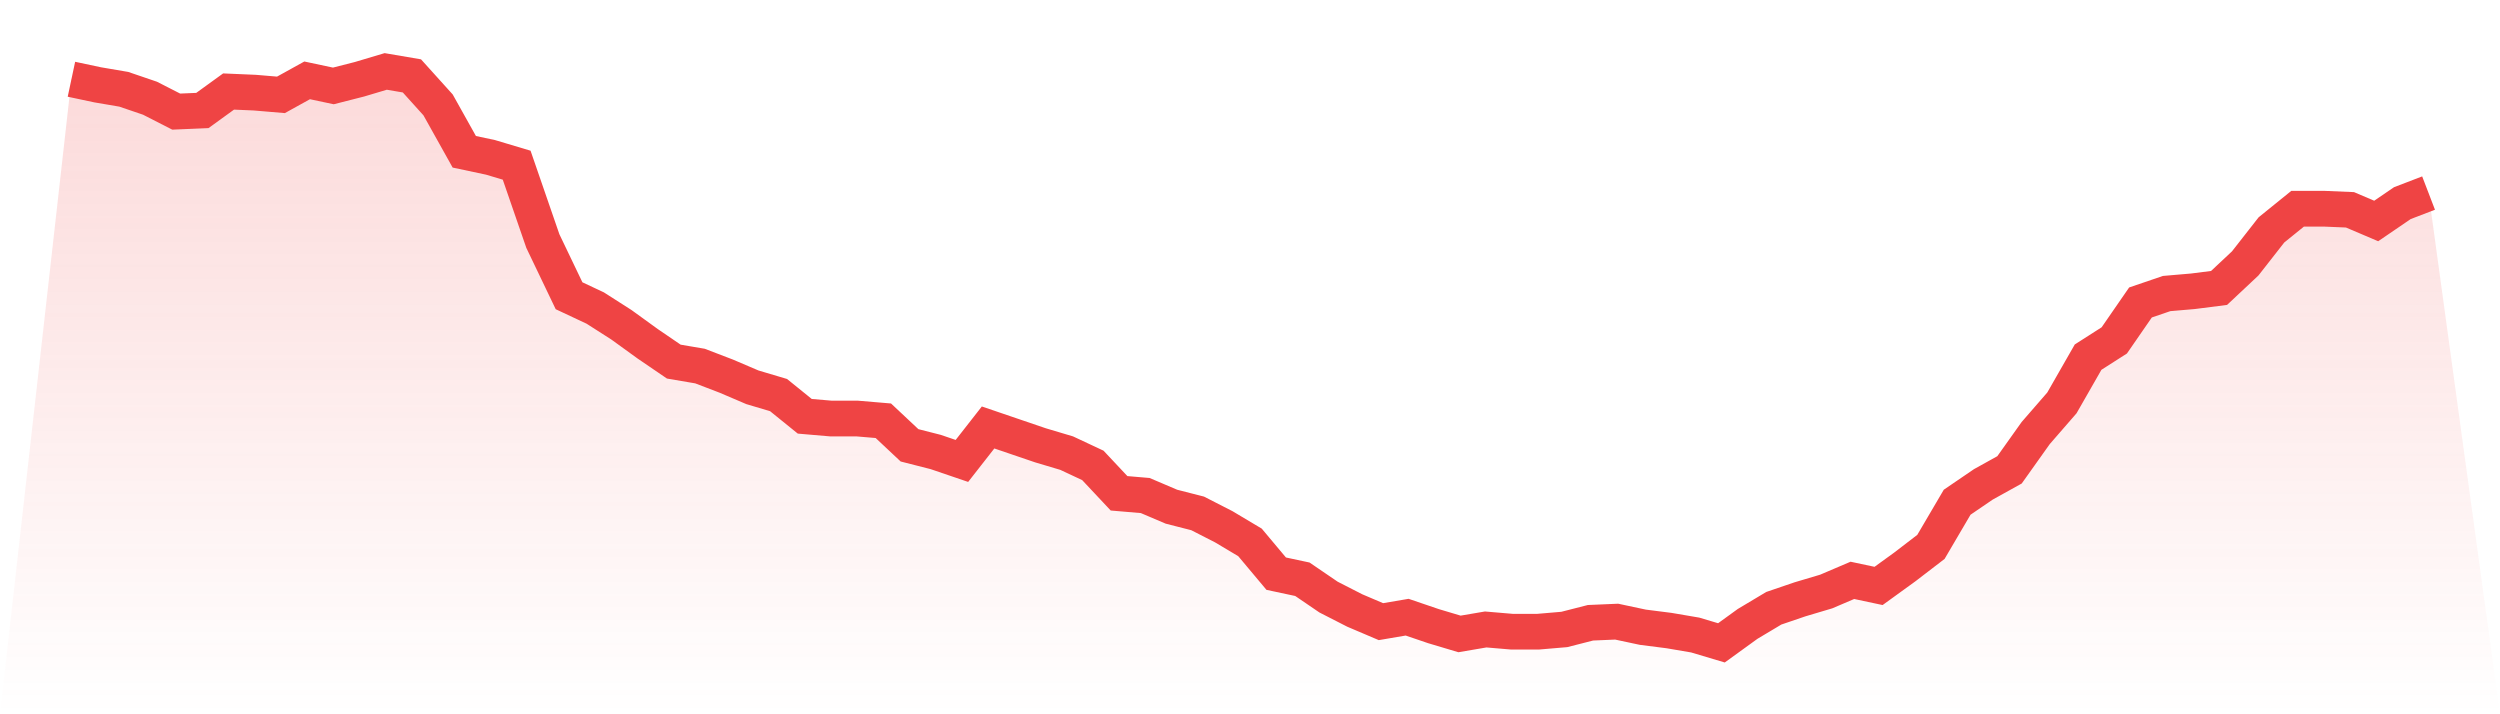
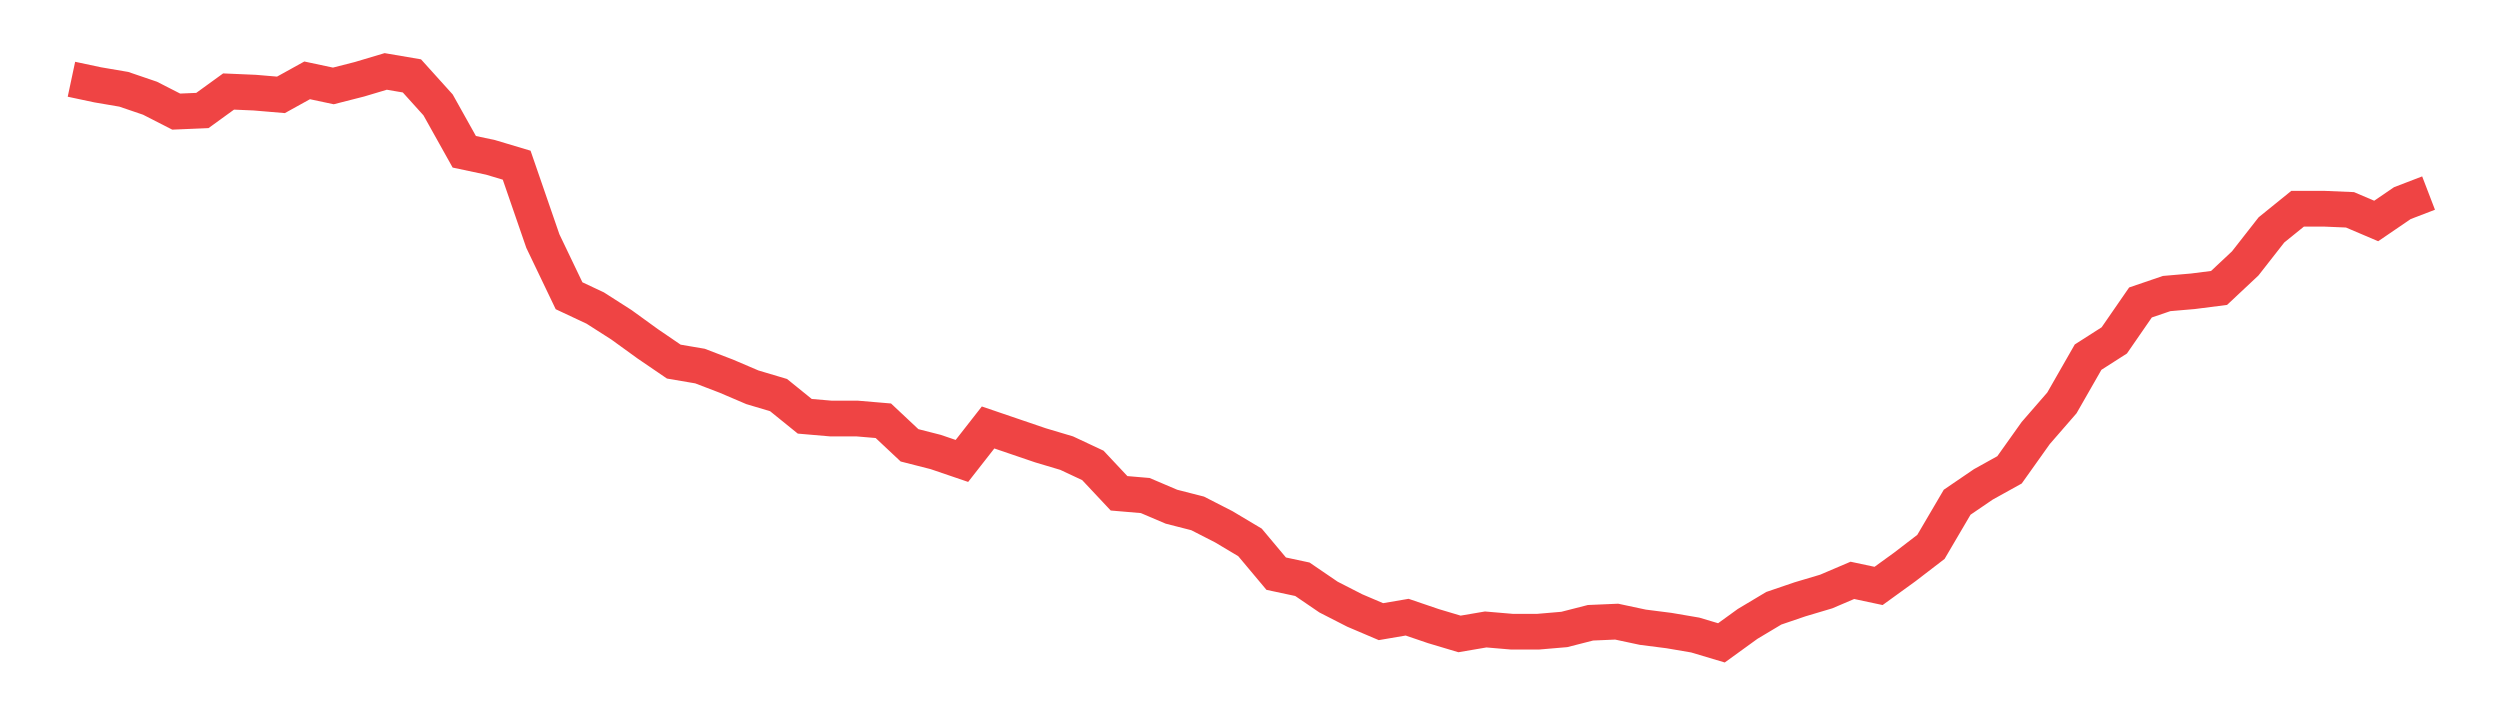
<svg xmlns="http://www.w3.org/2000/svg" viewBox="0 0 140 40">
  <defs>
    <linearGradient id="gradient" x1="0" x2="0" y1="0" y2="1">
      <stop offset="0%" stop-color="#ef4444" stop-opacity="0.2" />
      <stop offset="100%" stop-color="#ef4444" stop-opacity="0" />
    </linearGradient>
  </defs>
-   <path d="M4,4.438 L4,4.438 L5.467,4.75 L6.933,5 L8.4,5.5 L9.867,6.25 L11.333,6.188 L12.8,5.125 L14.267,5.188 L15.733,5.312 L17.2,4.5 L18.667,4.812 L20.133,4.438 L21.6,4 L23.067,4.25 L24.533,5.875 L26,8.5 L27.467,8.812 L28.933,9.25 L30.4,13.5 L31.867,16.562 L33.333,17.25 L34.8,18.188 L36.267,19.25 L37.733,20.25 L39.2,20.5 L40.667,21.062 L42.133,21.688 L43.6,22.125 L45.067,23.312 L46.533,23.438 L48,23.438 L49.467,23.562 L50.933,24.938 L52.4,25.312 L53.867,25.812 L55.333,23.938 L56.8,24.438 L58.267,24.938 L59.733,25.375 L61.2,26.062 L62.667,27.625 L64.133,27.75 L65.6,28.375 L67.067,28.75 L68.533,29.5 L70,30.375 L71.467,32.125 L72.933,32.438 L74.4,33.438 L75.867,34.188 L77.333,34.812 L78.8,34.562 L80.267,35.062 L81.733,35.5 L83.2,35.25 L84.667,35.375 L86.133,35.375 L87.6,35.25 L89.067,34.875 L90.533,34.812 L92,35.125 L93.467,35.312 L94.933,35.562 L96.4,36 L97.867,34.938 L99.333,34.062 L100.8,33.562 L102.267,33.125 L103.733,32.5 L105.2,32.812 L106.667,31.75 L108.133,30.625 L109.6,28.125 L111.067,27.125 L112.533,26.312 L114,24.25 L115.467,22.562 L116.933,20 L118.4,19.062 L119.867,16.938 L121.333,16.438 L122.8,16.312 L124.267,16.125 L125.733,14.75 L127.2,12.875 L128.667,11.688 L130.133,11.688 L131.6,11.75 L133.067,12.375 L134.533,11.375 L136,10.812 L140,40 L0,40 z" fill="url(#gradient)" />
  <path d="M4,4.438 L4,4.438 L5.467,4.75 L6.933,5 L8.4,5.5 L9.867,6.25 L11.333,6.188 L12.8,5.125 L14.267,5.188 L15.733,5.312 L17.2,4.5 L18.667,4.812 L20.133,4.438 L21.6,4 L23.067,4.25 L24.533,5.875 L26,8.5 L27.467,8.812 L28.933,9.25 L30.4,13.5 L31.867,16.562 L33.333,17.25 L34.8,18.188 L36.267,19.25 L37.733,20.25 L39.2,20.5 L40.667,21.062 L42.133,21.688 L43.6,22.125 L45.067,23.312 L46.533,23.438 L48,23.438 L49.467,23.562 L50.933,24.938 L52.4,25.312 L53.867,25.812 L55.333,23.938 L56.8,24.438 L58.267,24.938 L59.733,25.375 L61.2,26.062 L62.667,27.625 L64.133,27.75 L65.6,28.375 L67.067,28.75 L68.533,29.5 L70,30.375 L71.467,32.125 L72.933,32.438 L74.4,33.438 L75.867,34.188 L77.333,34.812 L78.8,34.562 L80.267,35.062 L81.733,35.5 L83.2,35.25 L84.667,35.375 L86.133,35.375 L87.6,35.25 L89.067,34.875 L90.533,34.812 L92,35.125 L93.467,35.312 L94.933,35.562 L96.4,36 L97.867,34.938 L99.333,34.062 L100.8,33.562 L102.267,33.125 L103.733,32.5 L105.2,32.812 L106.667,31.75 L108.133,30.625 L109.6,28.125 L111.067,27.125 L112.533,26.312 L114,24.25 L115.467,22.562 L116.933,20 L118.4,19.062 L119.867,16.938 L121.333,16.438 L122.8,16.312 L124.267,16.125 L125.733,14.75 L127.2,12.875 L128.667,11.688 L130.133,11.688 L131.6,11.75 L133.067,12.375 L134.533,11.375 L136,10.812" fill="none" stroke="#ef4444" stroke-width="2" />
</svg>